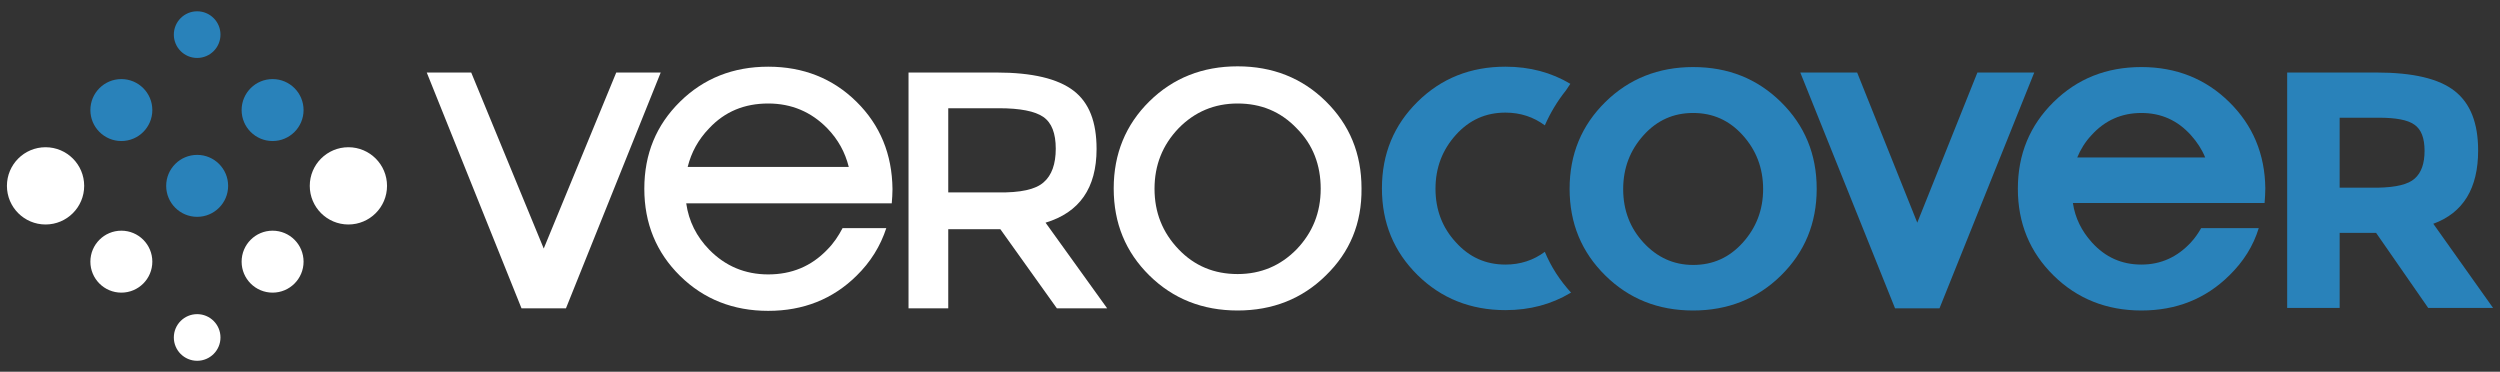
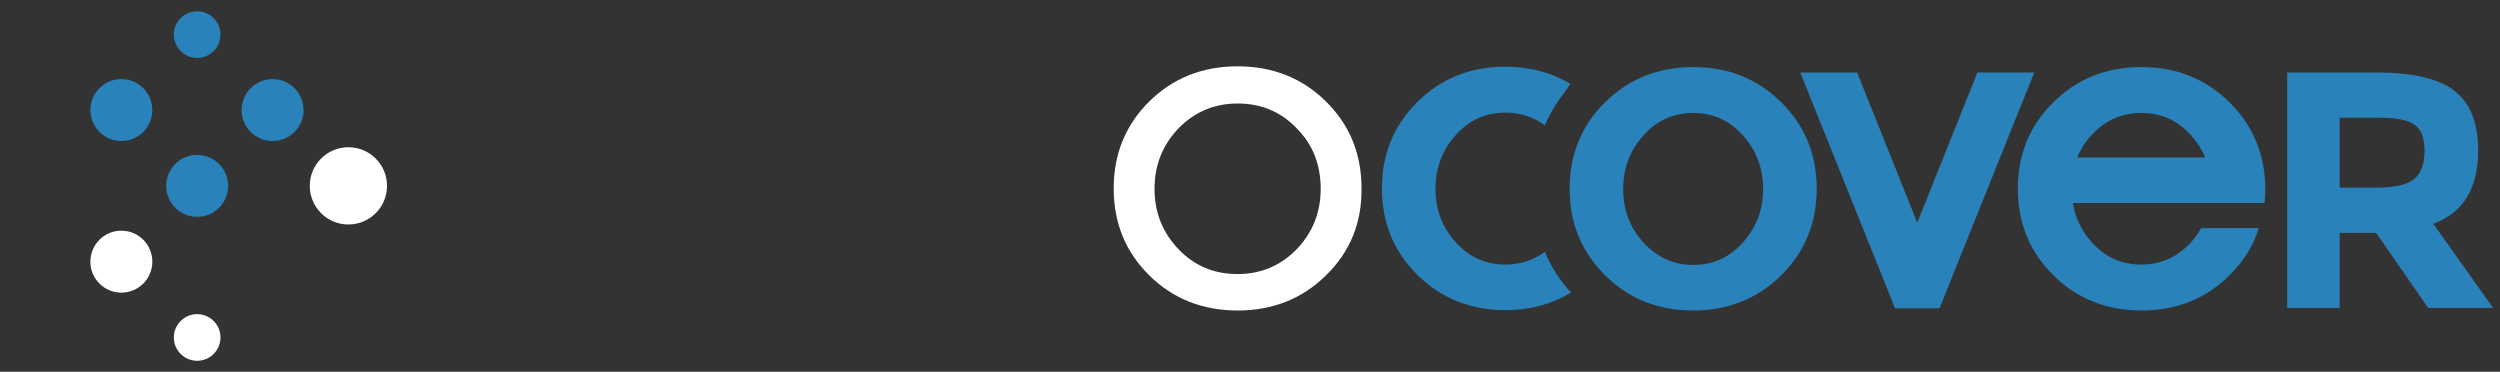
<svg xmlns="http://www.w3.org/2000/svg" version="1.1" id="Layer_1" x="0px" y="0px" viewBox="143 200 686 102" style="enable-background:new 143 200 686 102;" xml:space="preserve">
  <rect x="143" y="200" width="686" height="102" fill="#333333" stroke="none" />
  <style type="text/css">
	.st0{fill:#FFFFFF;}
	.st1{fill:#2982BA;}
</style>
  <g>
-     <path class="st0" d="M378,227.9c-6.5-6.4-14.6-9.6-24.2-9.6c-9.6,0-17.7,3.2-24.2,9.6c-6.5,6.4-9.8,14.3-9.8,23.9   c0,9.5,3.3,17.5,9.8,23.9c6.5,6.4,14.6,9.6,24.2,9.6c9.6,0,17.7-3.2,24.2-9.6c3.9-3.8,6.6-8.2,8.2-13.1h-12   c-1.1,2.1-2.4,4.1-4.2,5.9c-4.4,4.6-9.8,6.8-16.2,6.8c-6.4,0-11.8-2.3-16.2-6.8c-3.5-3.6-5.6-7.8-6.3-12.7h45.1h11.3l0,0   c0.1-1.3,0.2-2.6,0.2-3.9C387.8,242.3,384.5,234.3,378,227.9z M353.8,228.4c6.4,0,11.8,2.3,16.2,6.8c3,3.1,4.9,6.6,5.9,10.6h-44.2   c1-4,2.9-7.5,5.9-10.6C341.9,230.6,347.3,228.4,353.8,228.4z" />
    <path class="st1" d="M754.7,228c-6.5-6.4-14.6-9.6-24.1-9.6c-9.6,0-17.6,3.2-24.1,9.6s-9.8,14.3-9.8,23.8c0,9.5,3.3,17.4,9.8,23.8   s14.6,9.6,24.1,9.6c9.6,0,17.6-3.2,24.1-9.6c3.9-3.8,6.6-8.1,8.1-13H747c-0.8,1.4-1.7,2.7-2.8,3.9c-3.7,4-8.2,6.1-13.6,6.1   s-9.9-2-13.6-6.1c-2.8-3.1-4.6-6.7-5.2-10.8h37.8h14.8l0,0c0.1-1.3,0.2-2.6,0.2-4C764.5,242.3,761.2,234.4,754.7,228z M730.6,231   c5.4,0,9.9,2,13.6,6.1c1.7,1.9,3,3.9,3.9,6.1H713c0.9-2.2,2.2-4.3,3.9-6.1C720.6,233,725.2,231,730.6,231z" />
    <g>
      <g>
-         <path class="st0" d="M298.3,284.6h-12.2l-26-64.7h12.2l19.9,48.3l19.9-48.3h12.2L298.3,284.6z" />
-         <path class="st0" d="M443.9,240.9c0,10.7-4.7,17.4-14,20.2l16.9,23.5H433l-15.5-21.7h-14.3v21.7h-10.9v-64.7h24.1     c9.9,0,16.9,1.7,21.2,5C441.9,228.2,443.9,233.5,443.9,240.9z M429.4,250c2.2-1.9,3.3-5,3.3-9.2s-1.1-7.1-3.4-8.7     c-2.3-1.6-6.4-2.4-12.2-2.4h-13.9v23.1h13.6C423,252.9,427.2,252,429.4,250z" />
        <path class="st0" d="M506.8,275.6c-6.5,6.4-14.6,9.6-24.2,9.6s-17.7-3.2-24.2-9.6s-9.8-14.3-9.8-23.9c0-9.5,3.3-17.5,9.8-23.9     c6.5-6.4,14.6-9.6,24.2-9.6s17.7,3.2,24.2,9.6c6.5,6.4,9.8,14.3,9.8,23.9C516.7,261.3,513.4,269.2,506.8,275.6z M498.8,235.2     c-4.4-4.6-9.8-6.8-16.2-6.8c-6.4,0-11.8,2.3-16.2,6.8c-4.4,4.6-6.6,10.1-6.6,16.6c0,6.5,2.2,12,6.6,16.6s9.8,6.8,16.2,6.8     c6.4,0,11.8-2.3,16.2-6.8c4.4-4.6,6.6-10.1,6.6-16.6C505.4,245.3,503.3,239.7,498.8,235.2z" />
      </g>
      <g>
        <path class="st1" d="M631.7,275.6c-6.5,6.4-14.6,9.6-24.1,9.6c-9.6,0-17.6-3.2-24.1-9.6s-9.8-14.3-9.8-23.8     c0-9.5,3.3-17.4,9.8-23.8s14.6-9.6,24.1-9.6c9.6,0,17.6,3.2,24.1,9.6s9.8,14.3,9.8,23.8C641.5,261.3,638.2,269.2,631.7,275.6z      M626.8,251.9c0-5.8-1.9-10.7-5.6-14.8c-3.7-4.1-8.2-6.1-13.6-6.1c-5.4,0-9.9,2-13.6,6.1c-3.7,4.1-5.6,9-5.6,14.8     c0,5.8,1.9,10.7,5.6,14.7s8.2,6.1,13.6,6.1c5.4,0,9.9-2,13.6-6.1S626.8,257.6,626.8,251.9z" />
        <path class="st1" d="M669.1,261.1l16.5-41.2h15.6l-26,64.7H663l-26-64.7h15.6L669.1,261.1z" />
        <path class="st1" d="M823,241.3c0,10.4-4.1,17.1-12.3,20.1l16.4,23.1h-17.8L795,263.9h-10v20.6h-14.4v-64.6h24.5     c10.1,0,17.2,1.7,21.5,5.1S823,233.8,823,241.3z M805.6,249c1.8-1.6,2.7-4.1,2.7-7.6s-0.9-5.9-2.8-7.2c-1.8-1.3-5.1-1.9-9.7-1.9     H785v19.2h10.5C800.5,251.4,803.8,250.6,805.6,249z" />
      </g>
      <path class="st1" d="M566.9,269.1c-3.1,2.3-6.7,3.5-10.8,3.5c-5.4,0-9.9-2-13.6-6.1c-3.7-4-5.6-8.9-5.6-14.7s1.9-10.7,5.6-14.8    s8.2-6.1,13.6-6.1c4.1,0,7.7,1.2,10.8,3.5c1.5-3.4,3.4-6.6,5.8-9.6c0.4-0.6,0.8-1.2,1.2-1.8c-5.2-3.1-11.1-4.7-17.8-4.7    c-9.6,0-17.6,3.2-24.1,9.6c-6.5,6.4-9.8,14.3-9.8,23.8s3.3,17.4,9.8,23.8s14.6,9.6,24.1,9.6c6.7,0,12.6-1.6,17.8-4.7    c0.1,0,0.1-0.1,0.2-0.1C571,276.9,568.6,273.2,566.9,269.1z" />
    </g>
-     <circle class="st0" cx="155.5" cy="251" r="10.6" />
    <circle class="st1" cx="197.1" cy="209.5" r="6.4" />
    <circle class="st1" cx="176.3" cy="230.2" r="8.5" />
    <circle class="st0" cx="197.1" cy="292.6" r="6.4" />
    <circle class="st0" cx="238.6" cy="251" r="10.6" />
-     <circle class="st0" cx="217.8" cy="271.8" r="8.5" />
    <circle class="st0" cx="176.3" cy="271.8" r="8.5" />
    <circle class="st1" cx="217.8" cy="230.2" r="8.5" />
    <circle class="st1" cx="197.1" cy="251" r="8.5" />
  </g>
</svg>